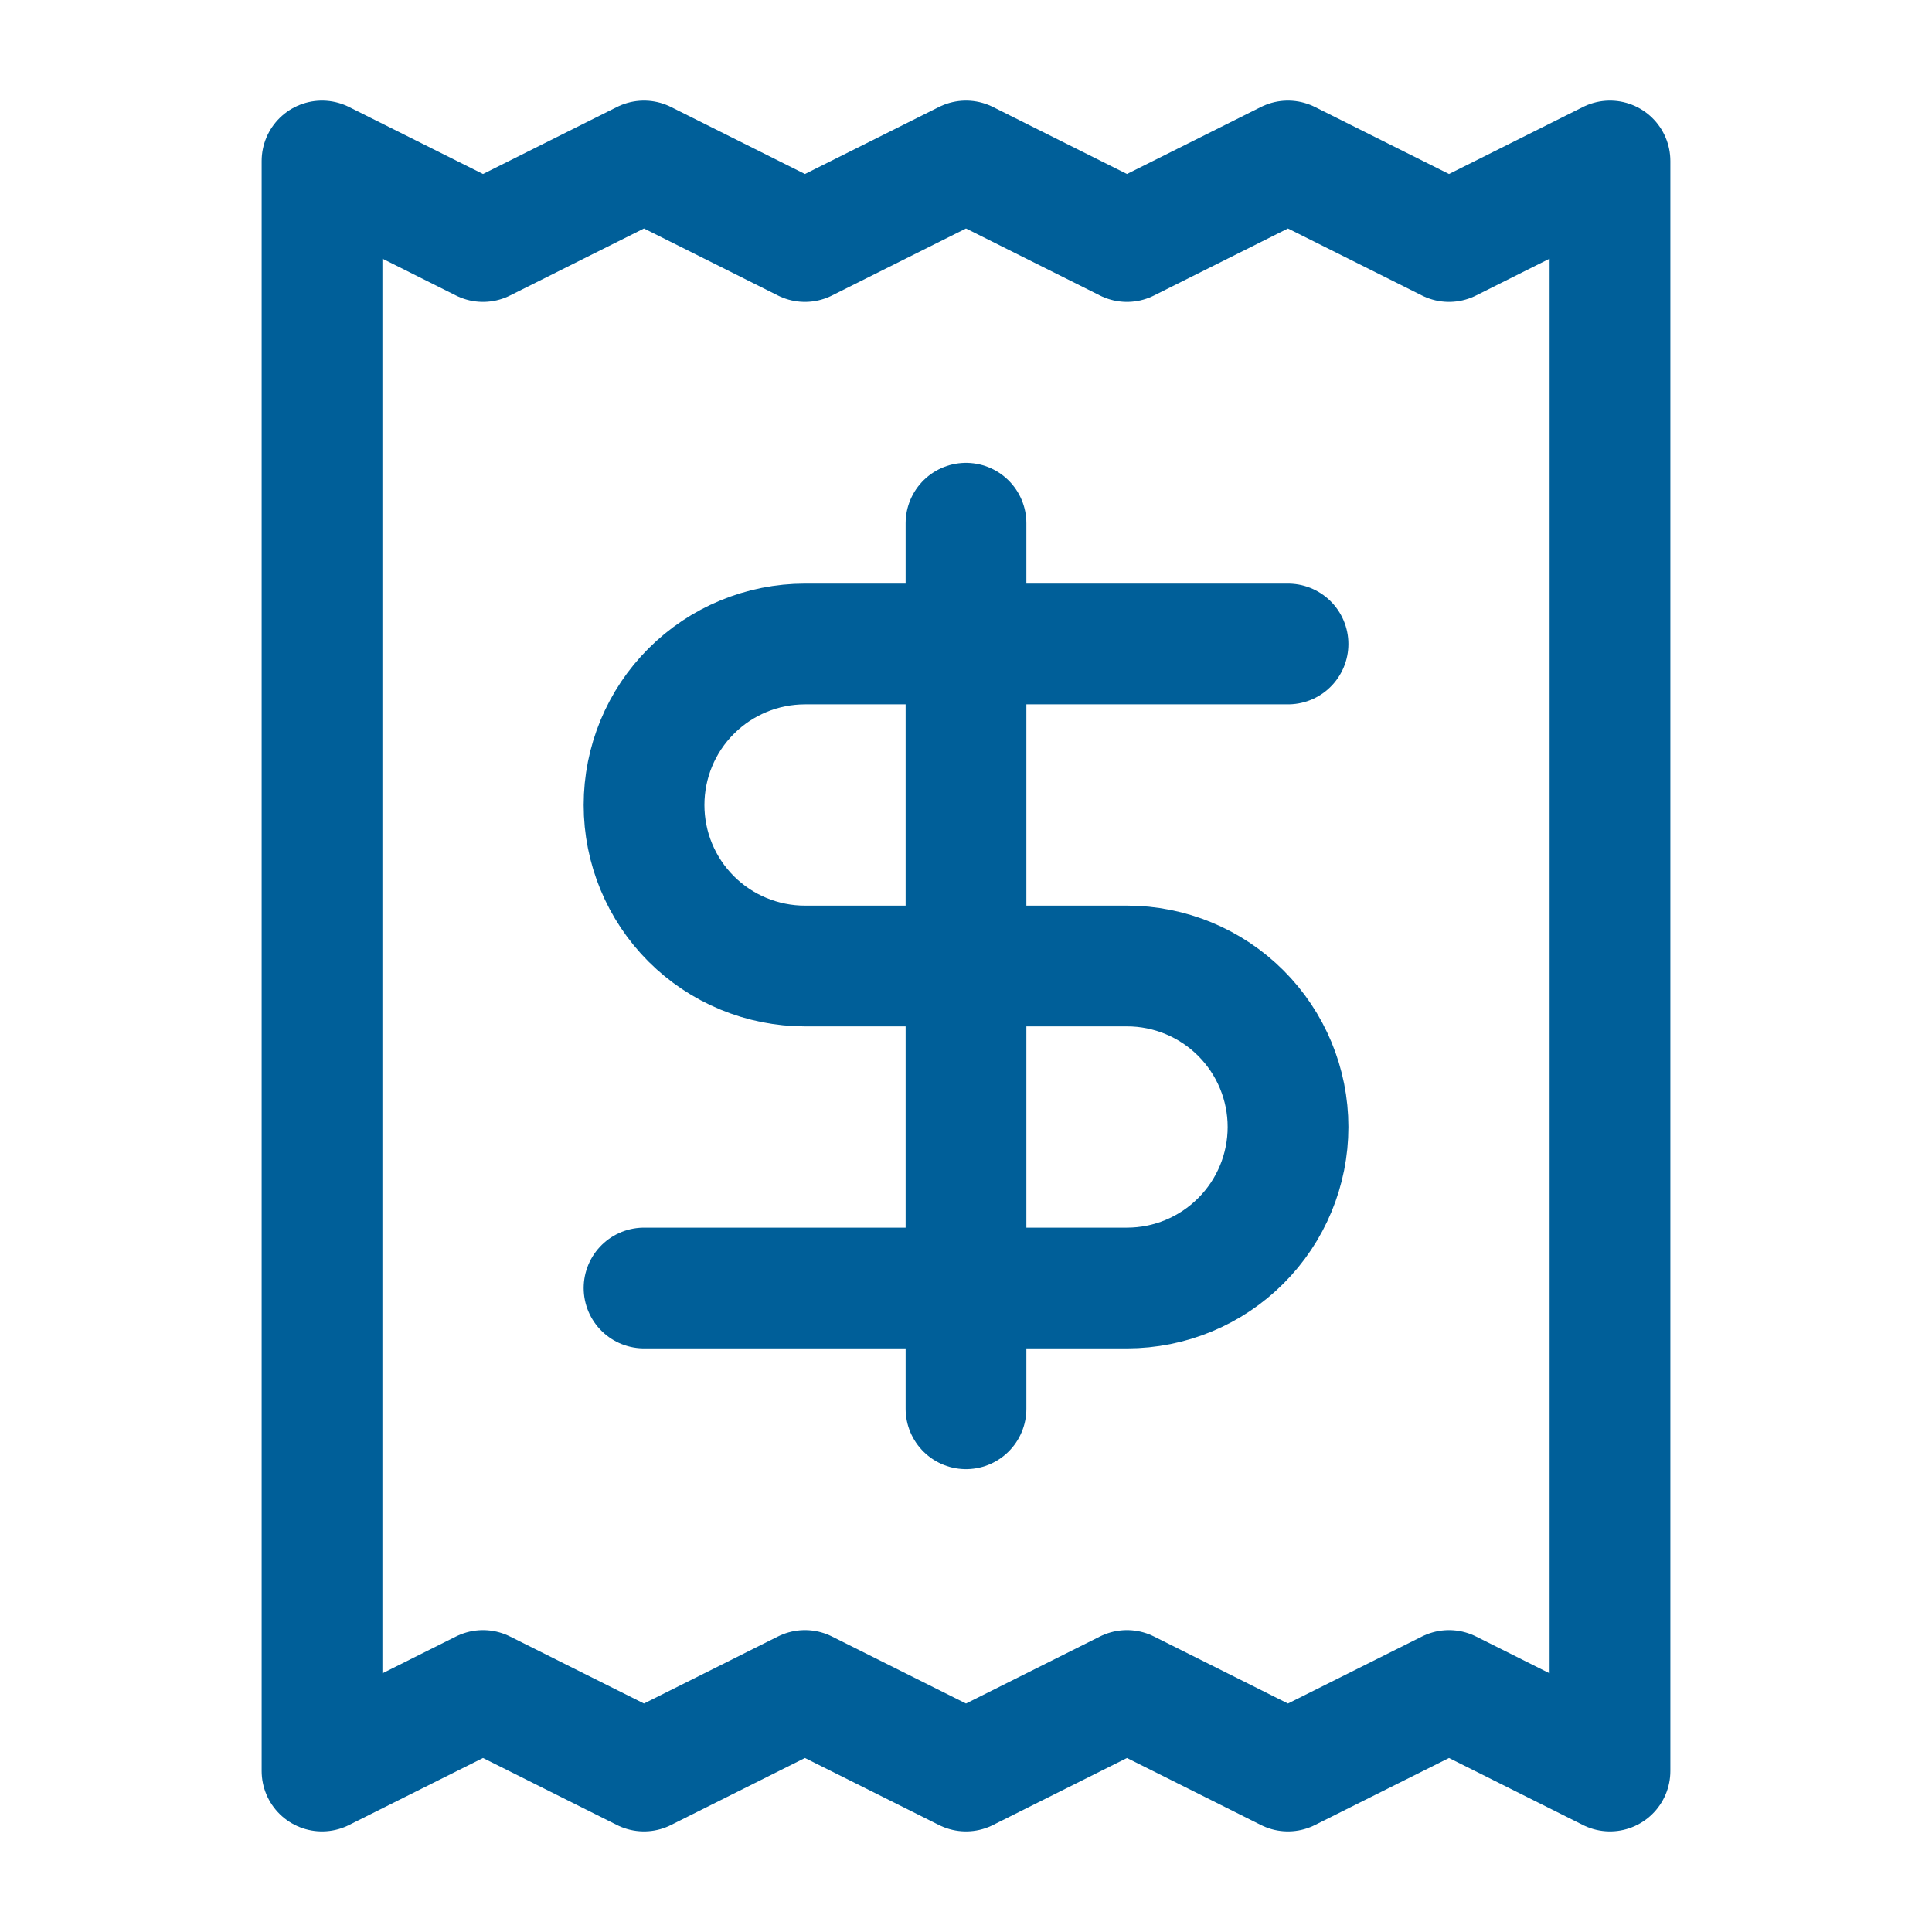
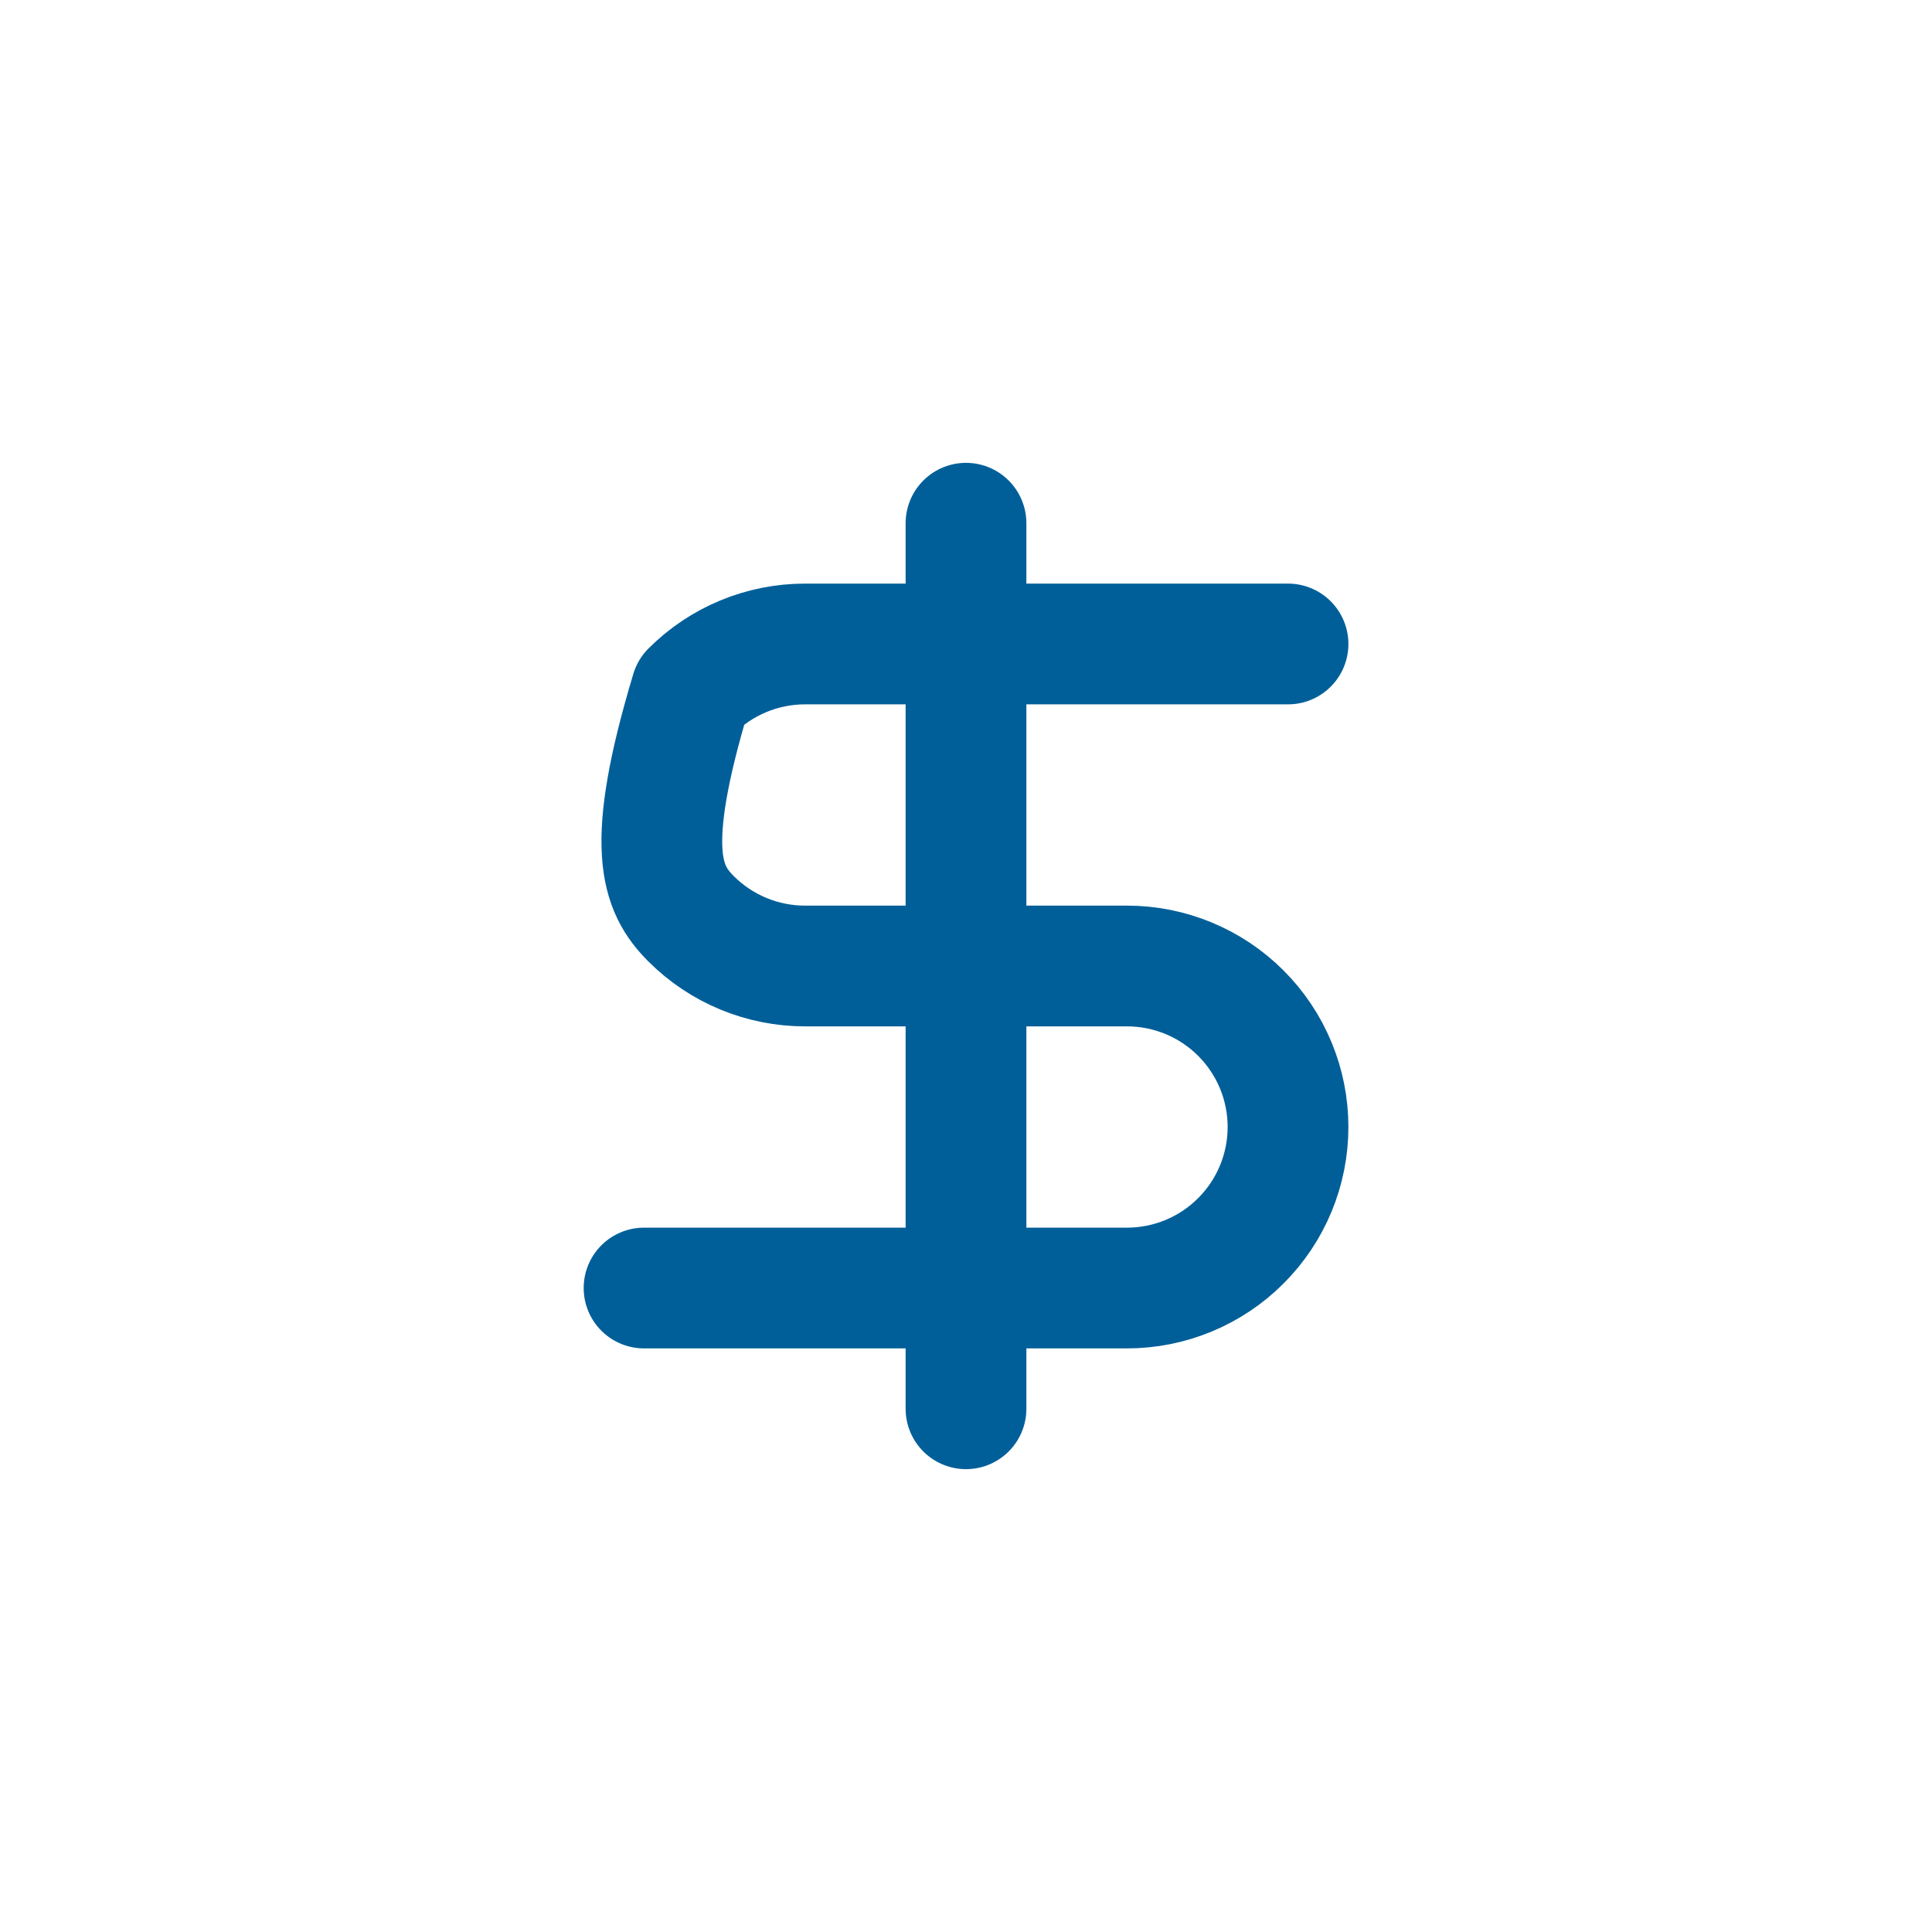
<svg xmlns="http://www.w3.org/2000/svg" width="28" height="28" viewBox="0 0 28 28" fill="none">
-   <path d="M4.667 2.333V25.667L7 24.5L9.333 25.667L11.666 24.5L14 25.667L16.333 24.5L18.666 25.667L21 24.5L23.333 25.667V2.333L21 3.5L18.666 2.333L16.333 3.5L14 2.333L11.666 3.5L9.333 2.333L7 3.5L4.667 2.333Z" stroke="#005F99" stroke-width="1.75" stroke-linecap="round" stroke-linejoin="round" />
-   <path d="M18.667 9.333H11.667C11.048 9.333 10.454 9.579 10.017 10.017C9.579 10.454 9.334 11.048 9.334 11.667C9.334 12.286 9.579 12.879 10.017 13.317C10.454 13.754 11.048 14 11.667 14H16.334C16.952 14 17.546 14.246 17.983 14.683C18.421 15.121 18.667 15.714 18.667 16.333C18.667 16.952 18.421 17.546 17.983 17.983C17.546 18.421 16.952 18.667 16.334 18.667H9.334" stroke="#005F99" stroke-width="1.75" stroke-linecap="round" stroke-linejoin="round" />
+   <path d="M18.667 9.333H11.667C11.048 9.333 10.454 9.579 10.017 10.017C9.334 12.286 9.579 12.879 10.017 13.317C10.454 13.754 11.048 14 11.667 14H16.334C16.952 14 17.546 14.246 17.983 14.683C18.421 15.121 18.667 15.714 18.667 16.333C18.667 16.952 18.421 17.546 17.983 17.983C17.546 18.421 16.952 18.667 16.334 18.667H9.334" stroke="#005F99" stroke-width="1.75" stroke-linecap="round" stroke-linejoin="round" />
  <path d="M14 20.417V7.583" stroke="#005F99" stroke-width="1.75" stroke-linecap="round" stroke-linejoin="round" />
</svg>